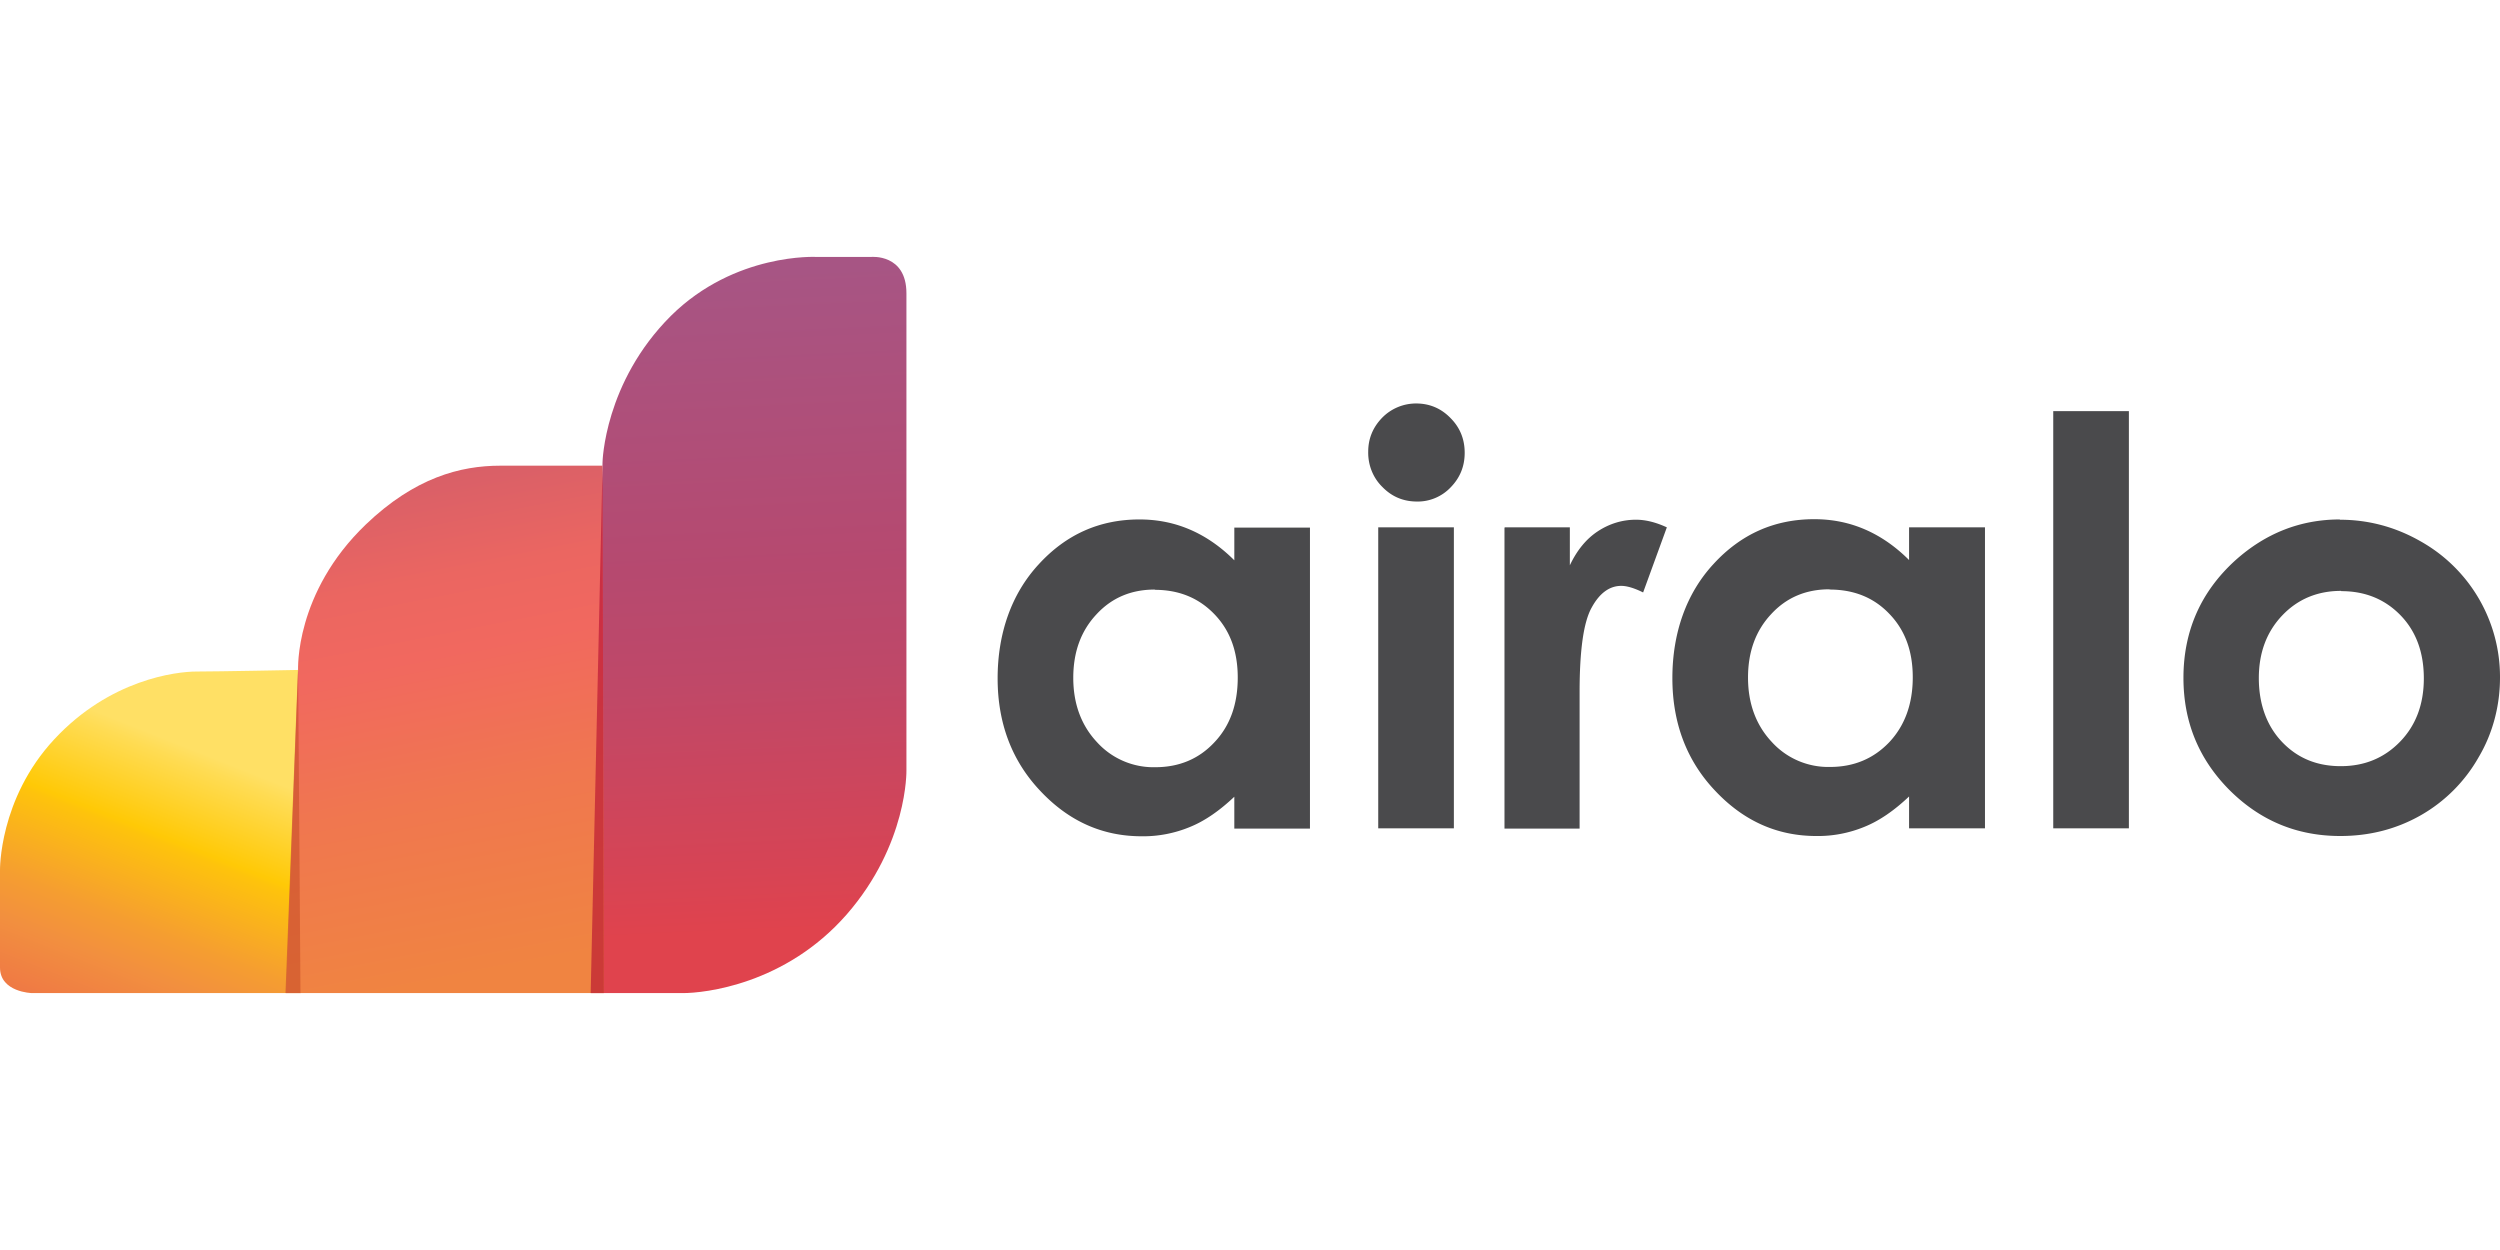
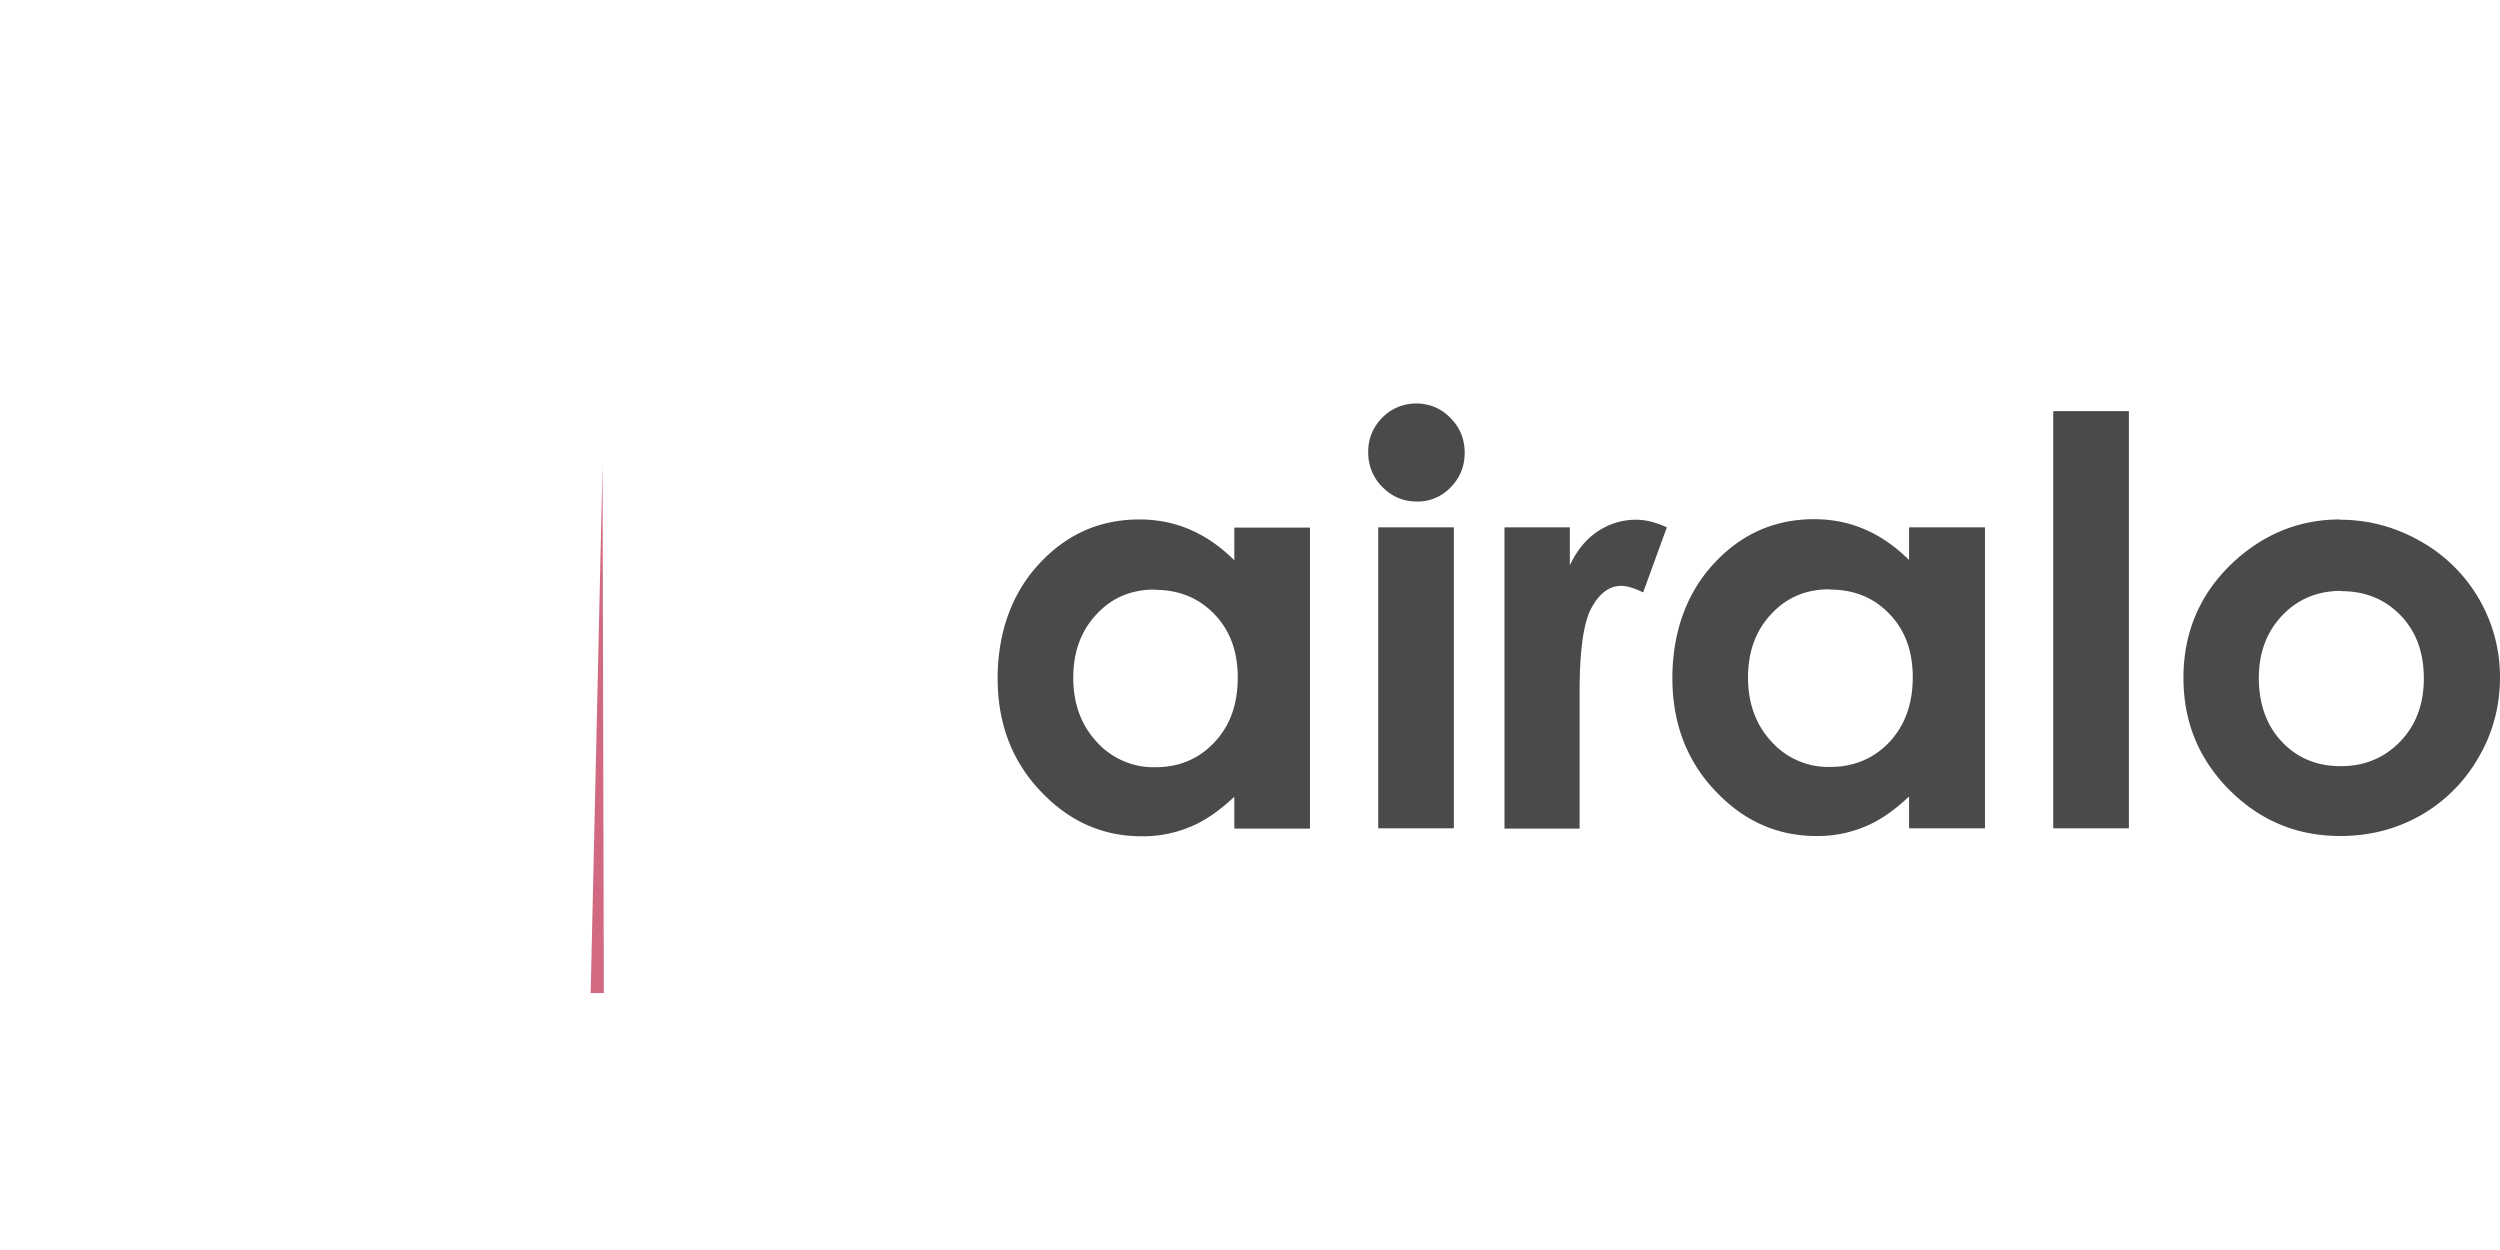
<svg xmlns="http://www.w3.org/2000/svg" viewBox="0 -9.748 94.85 47.425">
  <defs>
    <linearGradient id="a" x1=".49" x2=".51" y1="768.02" y2="767.01" gradientTransform="matrix(11.97 0 0 -27.93 22.42 21450.75)" gradientUnits="userSpaceOnUse">
      <stop offset=".02" stop-color="#a75584" />
      <stop offset=".42" stop-color="#b6496f" />
      <stop offset=".57" stop-color="#bf4868" />
      <stop offset=".82" stop-color="#d64455" />
      <stop offset=".91" stop-color="#e0434d" />
    </linearGradient>
    <linearGradient id="b" x1=".75" x2="-.02" y1="767.87" y2="765.79" gradientTransform="matrix(11.41 0 0 -12.26 0 9433.23)" gradientUnits="userSpaceOnUse">
      <stop offset="0" stop-color="#ffe065" />
      <stop offset=".02" stop-color="#ffdc54" />
      <stop offset=".13" stop-color="#ffc906" />
      <stop offset=".14" stop-color="#fec30c" />
      <stop offset=".26" stop-color="#f59d31" />
      <stop offset=".32" stop-color="#f28f3f" />
      <stop offset=".47" stop-color="#ed6948" />
    </linearGradient>
    <linearGradient id="c" x1=".44" x2=".57" y1="767.97" y2="766.87" gradientTransform="matrix(12.07 0 0 -20.01 10.84 15373.38)" gradientUnits="userSpaceOnUse">
      <stop offset=".02" stop-color="#cf5c6c" />
      <stop offset=".09" stop-color="#d85f68" />
      <stop offset=".27" stop-color="#eb6661" />
      <stop offset=".4" stop-color="#f1685f" />
      <stop offset=".65" stop-color="#f0774f" />
      <stop offset=".96" stop-color="#f08441" />
    </linearGradient>
  </defs>
-   <path fill="url(#a)" d="M34.39 1.38v18.1s.06 2.8-2.27 5.47c-2.33 2.66-5.4 2.98-6.21 2.98h-3.49l.44-20.14s.06-3.03 2.6-5.56C27.89-.17 30.98 0 30.98 0h2.07s1.34-.13 1.34 1.38Z" />
-   <path fill="url(#b)" d="m11.31 15.67.1 12.26H1.21S0 27.9 0 26.96v-3.68s-.05-2.71 2.06-4.98c2.11-2.27 4.62-2.57 5.4-2.57s3.85-.06 3.85-.06Z" />
-   <path fill="url(#c)" d="M22.92 27.93H10.85l.46-12.26s-.14-2.92 2.57-5.52c1.86-1.78 3.59-2.23 5.1-2.23h3.88l.05 20.01Z" />
  <path fill="#b50d31" d="M22.41 27.93h.5l-.05-20.01-.45 20.01Z" opacity=".61" style="isolation:isolate" />
-   <path fill="#c84e28" d="m11.31 15.52-.48 12.41h.57l-.09-12.41Z" opacity=".59" style="isolation:isolate" />
  <path fill="#4a4a4c" d="M46.83 10.27h2.87v11.42h-2.87v-1.21c-.56.53-1.12.92-1.69 1.15-.58.24-1.21.36-1.83.35-1.48 0-2.76-.57-3.84-1.72-1.08-1.14-1.62-2.57-1.62-4.27s.52-3.21 1.57-4.34c1.04-1.13 2.31-1.69 3.81-1.69.69 0 1.33.13 1.93.39.6.26 1.16.65 1.67 1.16v-1.26Zm-3.02 2.35c-.89 0-1.63.31-2.21.94-.59.63-.88 1.43-.88 2.41s.3 1.8.9 2.44c.56.62 1.37.97 2.21.95.9 0 1.65-.31 2.24-.94.6-.63.89-1.45.89-2.46s-.3-1.8-.89-2.41c-.6-.62-1.35-.92-2.26-.92Zm9.92-7.06c.5 0 .94.18 1.3.55.36.36.54.8.54 1.32s-.18.95-.53 1.31c-.33.35-.8.55-1.28.54-.51 0-.95-.18-1.31-.55-.36-.35-.55-.84-.54-1.34 0-.5.18-.93.53-1.29a1.8 1.8 0 0 1 1.29-.54Zm-1.44 4.7h2.87v11.42h-2.87V10.26Zm4.81 0h2.46v1.44c.27-.57.62-1 1.06-1.29.44-.29.93-.44 1.45-.44.37 0 .76.1 1.17.29l-.9 2.47c-.34-.17-.62-.25-.83-.25-.44 0-.82.27-1.12.82-.31.55-.46 1.62-.46 3.21v5.18h-2.85V10.27Zm15.33 0h2.88v11.42h-2.88v-1.21c-.56.53-1.12.92-1.69 1.15-.58.24-1.21.36-1.83.35-1.48 0-2.76-.57-3.84-1.72-1.08-1.14-1.62-2.57-1.62-4.27s.52-3.21 1.57-4.34c1.04-1.13 2.31-1.69 3.81-1.69.69 0 1.33.13 1.93.39.6.26 1.16.65 1.67 1.16v-1.26Zm-3.02 2.35c-.89 0-1.63.31-2.21.94-.59.63-.88 1.43-.88 2.41s.3 1.8.9 2.44c.56.62 1.37.97 2.21.95.9 0 1.65-.31 2.25-.94.59-.63.89-1.45.89-2.46s-.3-1.8-.89-2.41c-.59-.62-1.35-.92-2.26-.92Zm8.49-6.76h2.87v15.83H77.9V5.86Zm10.87 4.12c1.08 0 2.1.27 3.05.81a5.901 5.901 0 0 1 3.03 5.18c0 1.06-.27 2.11-.81 3.02-.52.92-1.28 1.68-2.19 2.2-.93.53-1.95.79-3.06.79-1.64 0-3.04-.58-4.21-1.75-1.16-1.17-1.74-2.58-1.74-4.25 0-1.78.66-3.27 1.97-4.46 1.15-1.03 2.47-1.55 3.97-1.55Zm.05 2.7c-.89 0-1.64.31-2.23.93-.59.62-.89 1.41-.89 2.38s.29 1.8.88 2.42c.59.62 1.33.92 2.23.92s1.65-.31 2.25-.93c.6-.62.9-1.42.9-2.4s-.29-1.78-.88-2.39c-.59-.61-1.34-.92-2.25-.92Z" />
</svg>